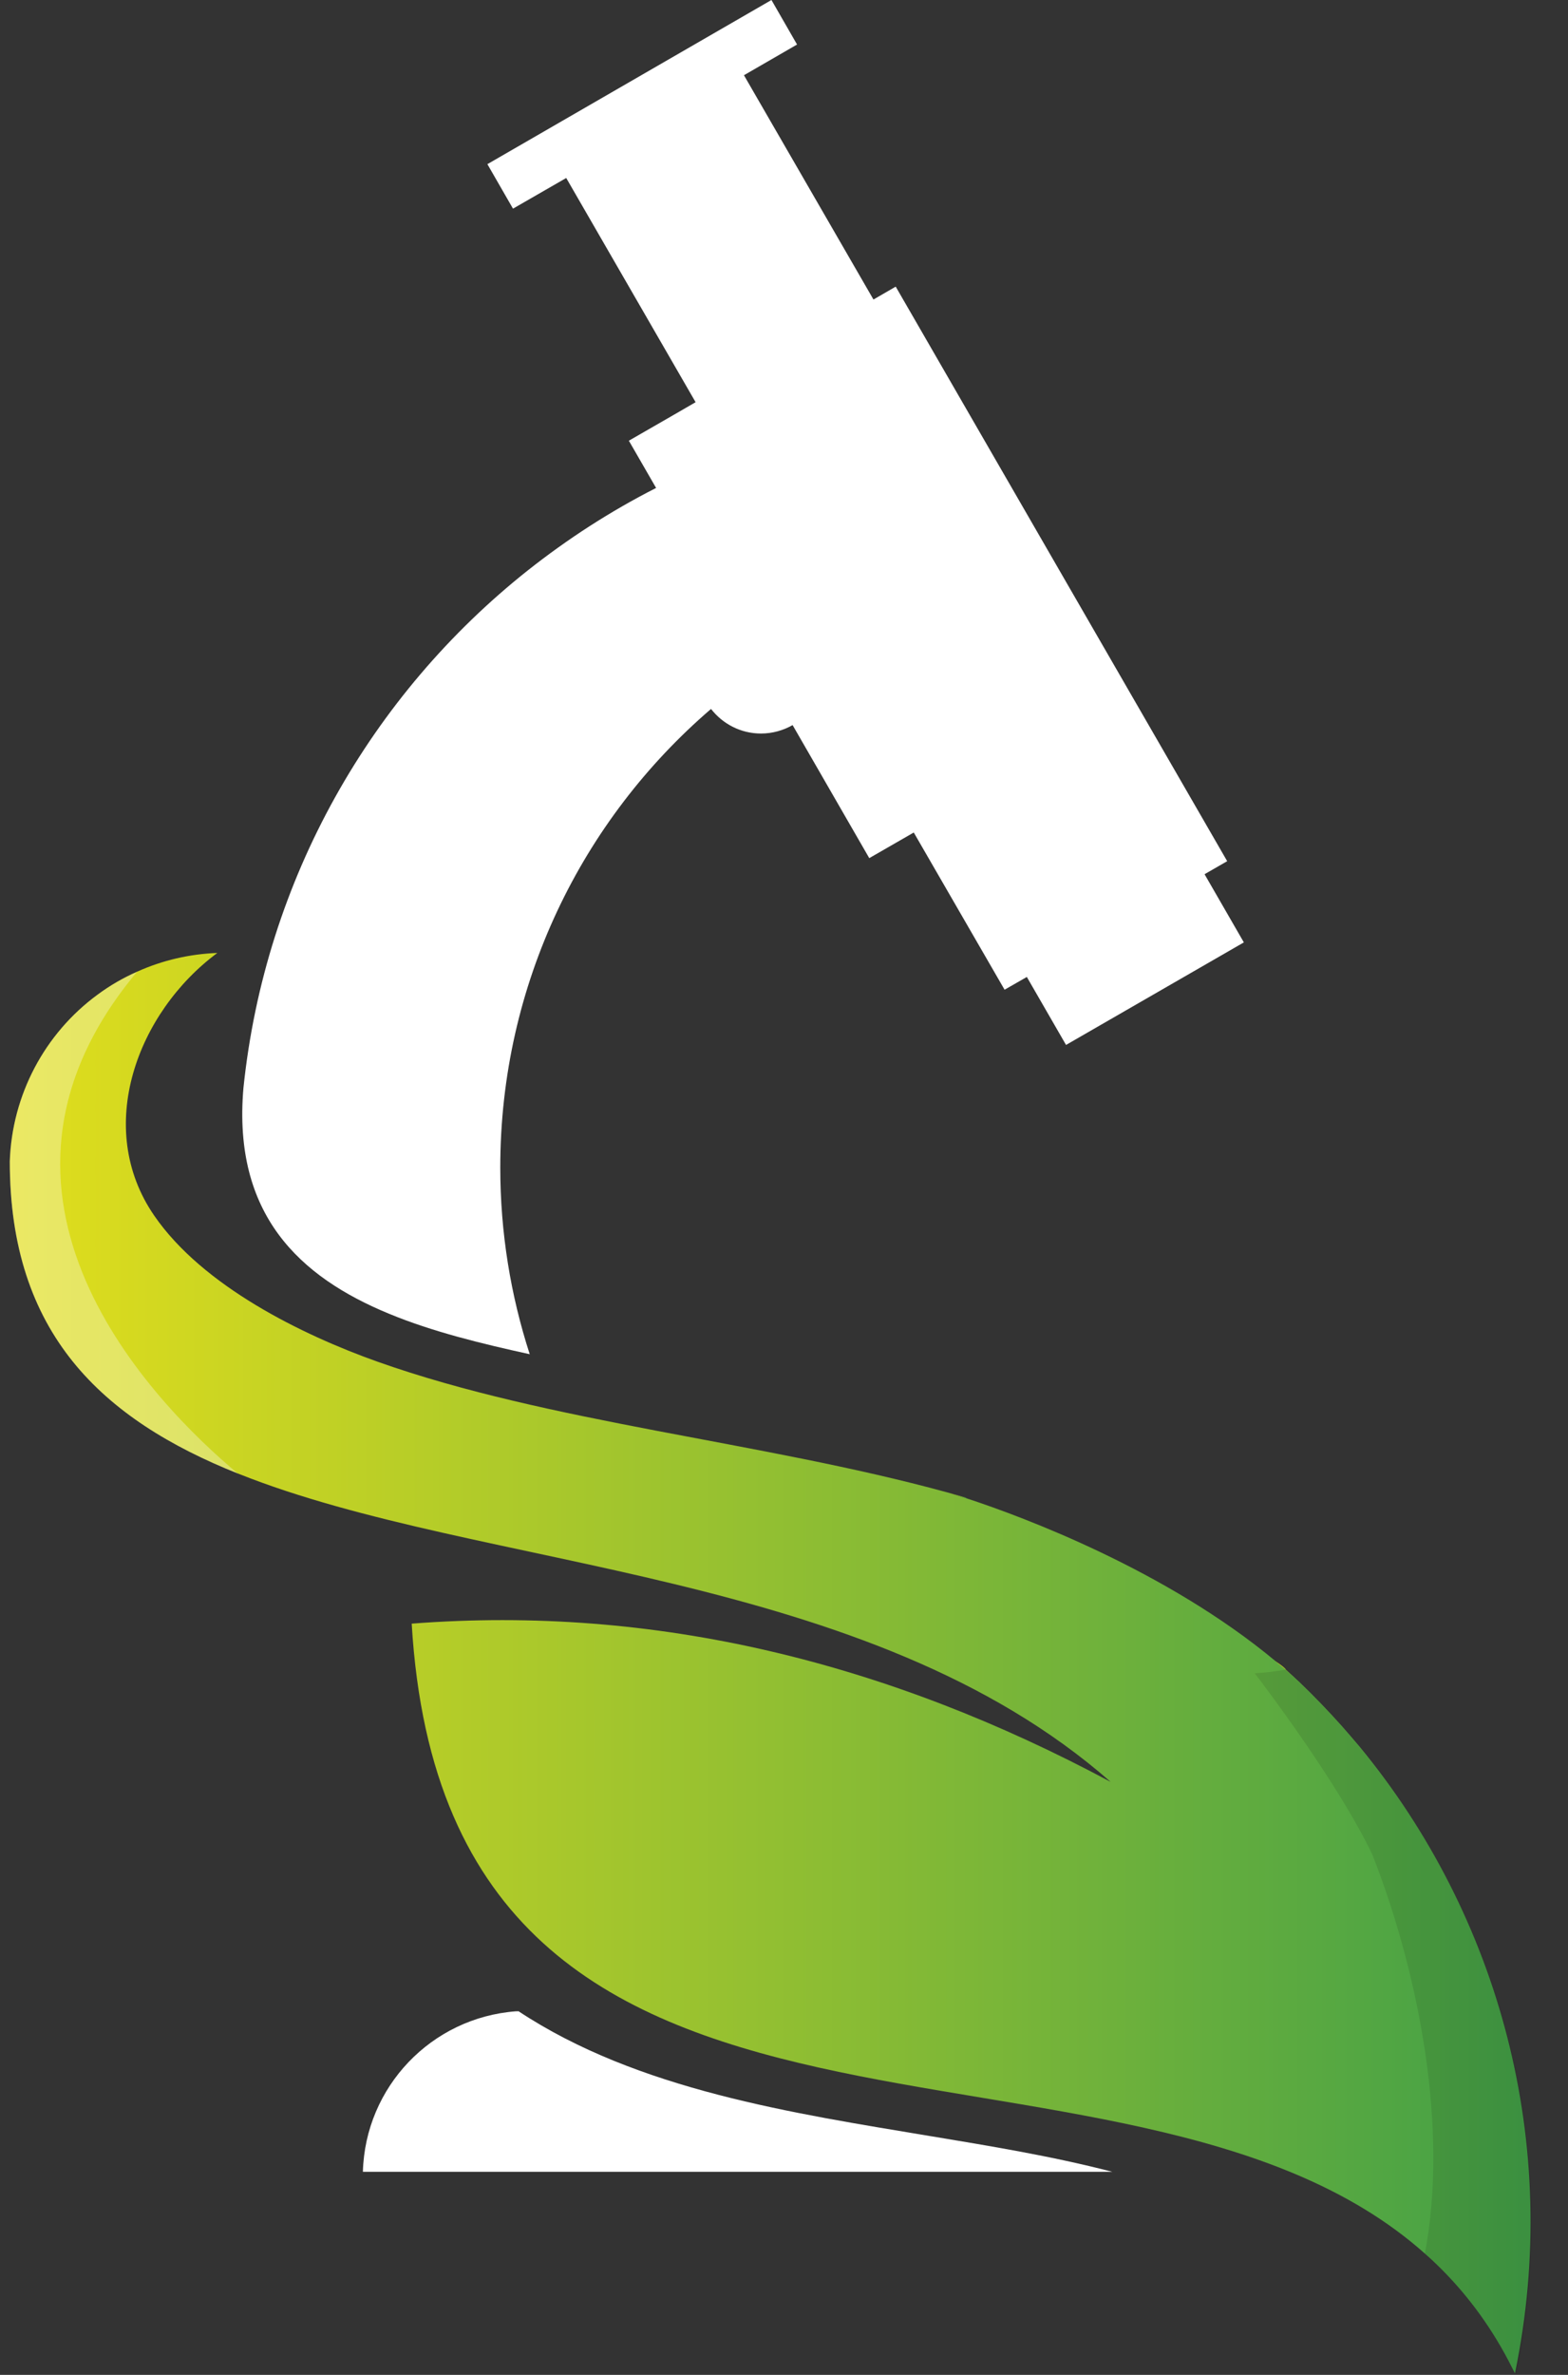
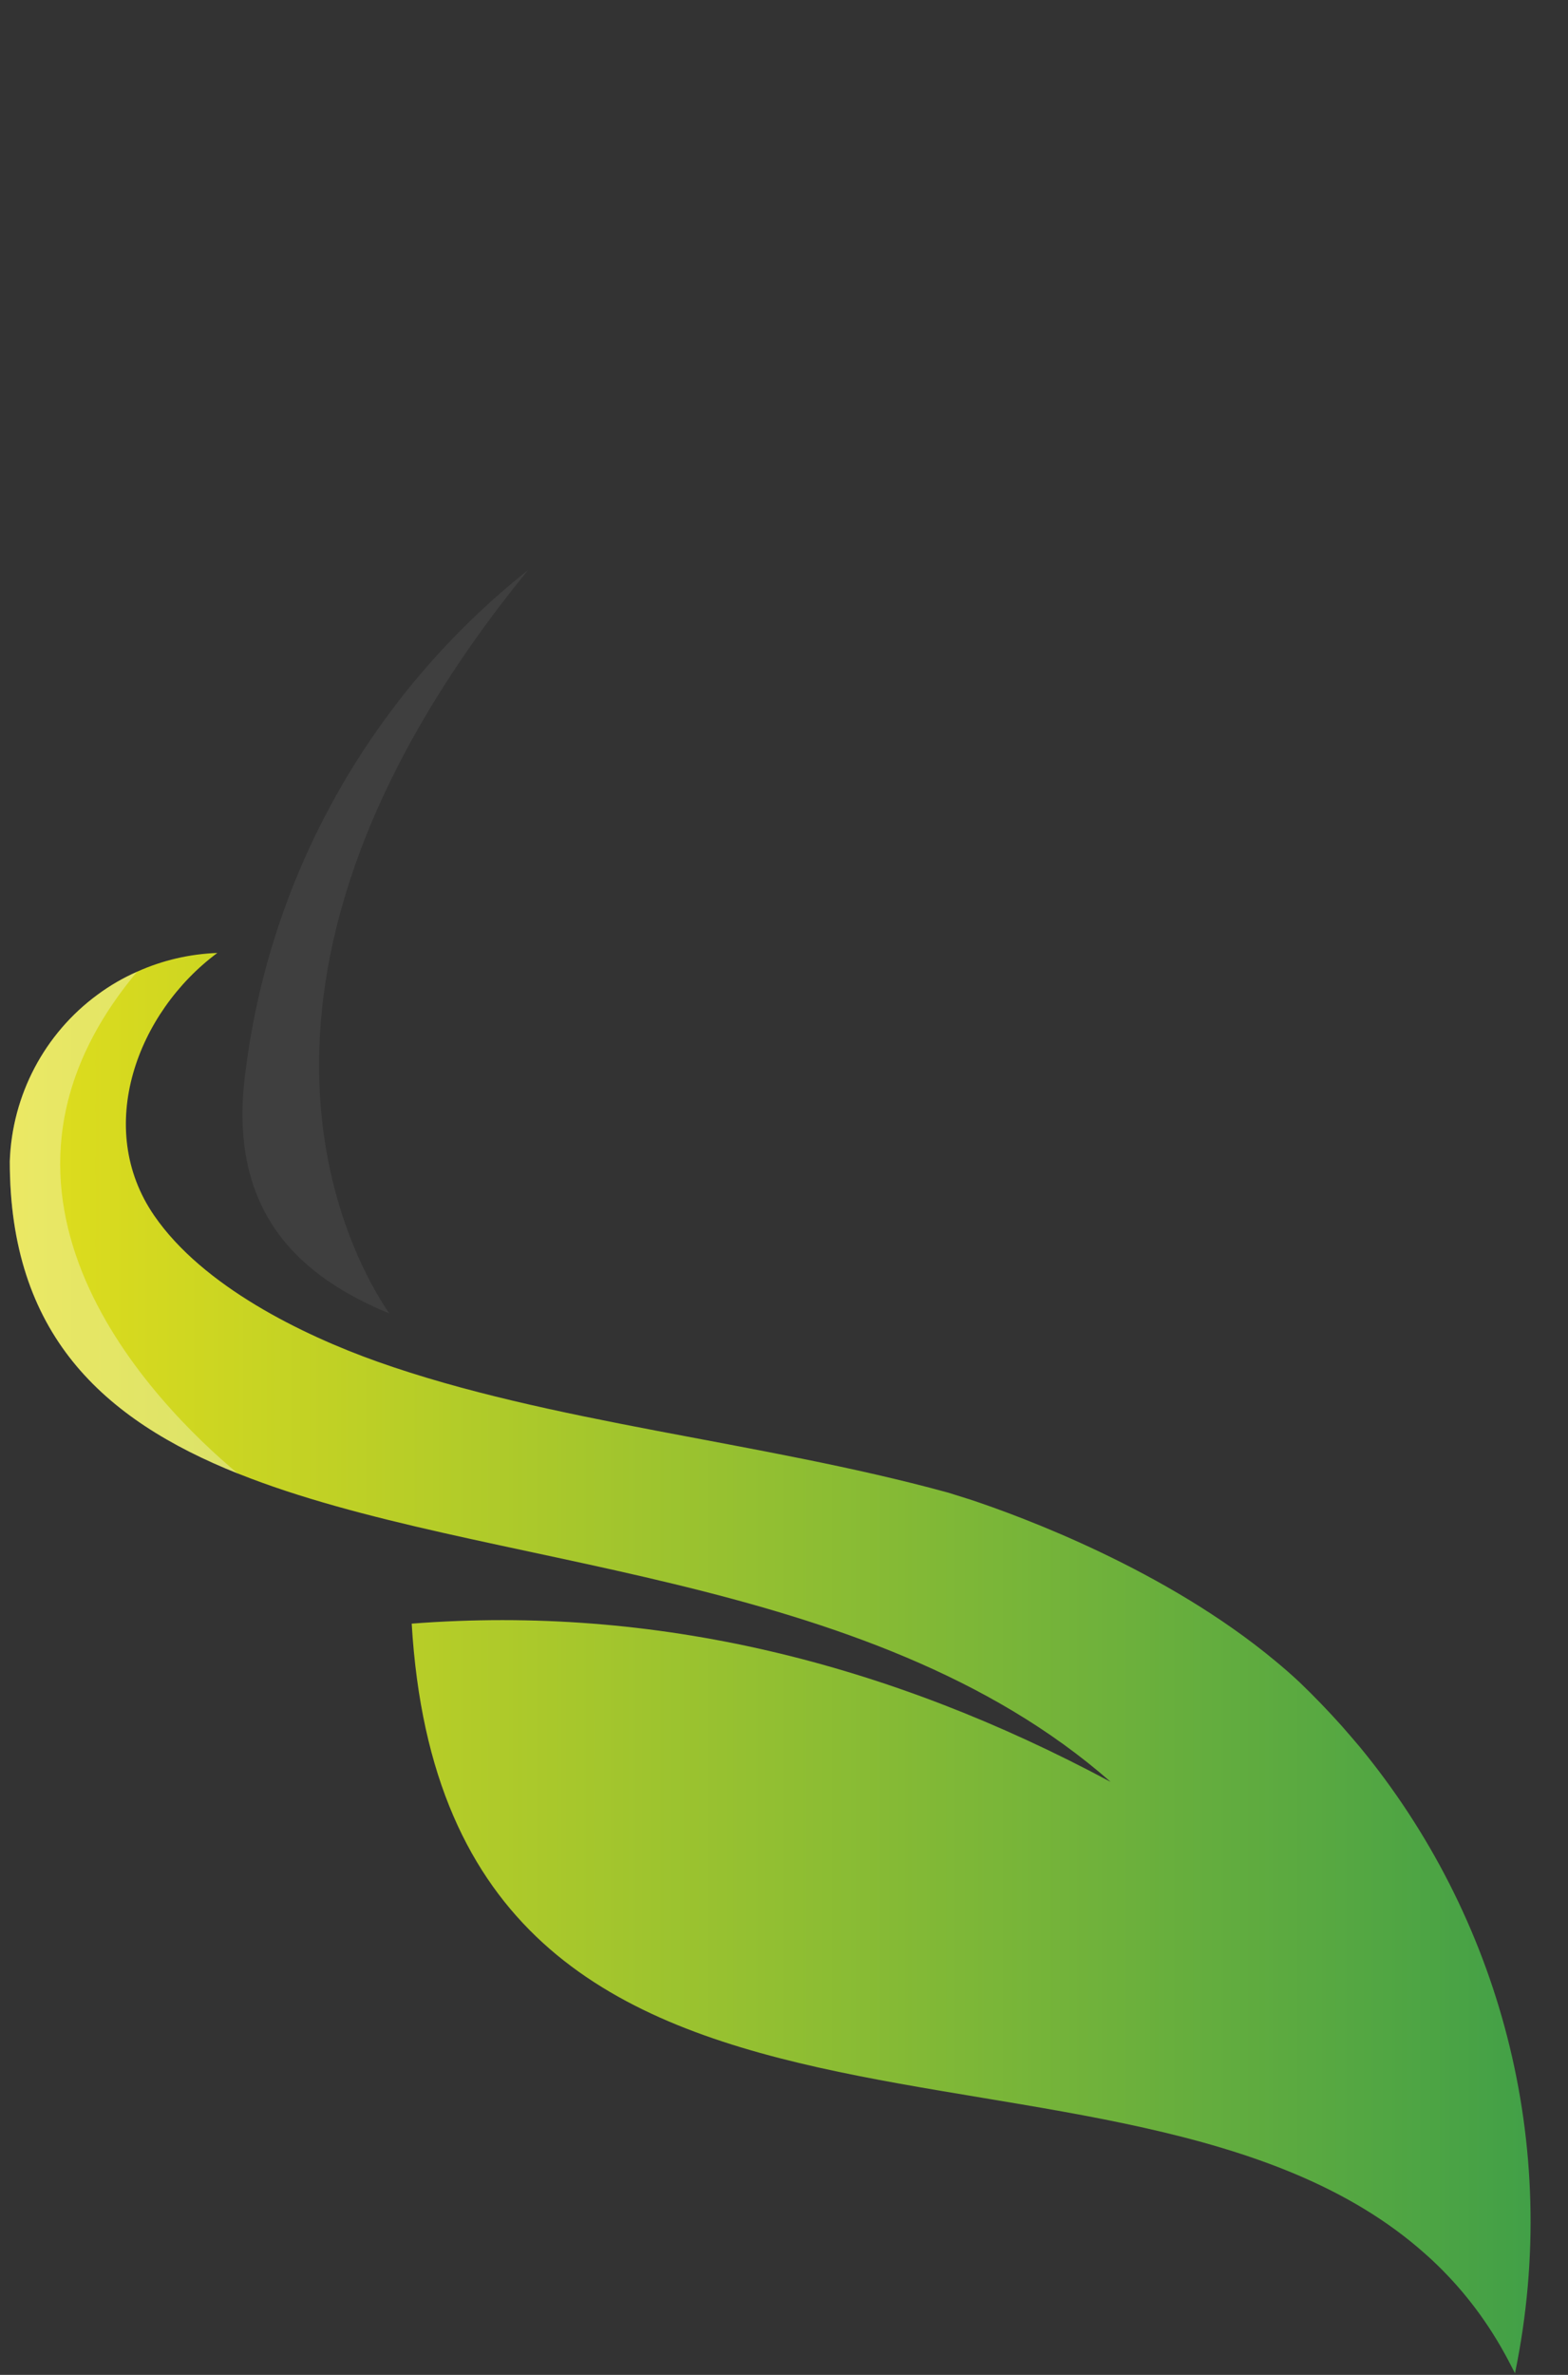
<svg xmlns="http://www.w3.org/2000/svg" width="37" height="56" viewBox="0 0 37 56" fill="none">
  <rect x="0" y="0" width="37" height="56" fill="#333333" stroke="none" />
  <path fill-rule="evenodd" clip-rule="evenodd" d="M35.75 55.947V55.964C35.697 55.866 35.65 55.767 35.599 55.672C35.134 54.787 34.566 54.042 33.917 53.412C33.821 53.318 33.723 53.227 33.624 53.141C26.494 46.794 10.569 52.738 9.715 38.286C15.463 37.841 20.951 39.202 26.209 42.018C20.457 36.973 11.381 37.05 5.622 34.749C2.408 33.467 0.227 31.442 0.232 27.377C0.287 25.822 1.049 24.374 2.303 23.454C2.595 23.238 2.909 23.056 3.237 22.912C3.834 22.643 4.476 22.495 5.128 22.471C3.242 23.868 2.209 26.591 3.64 28.666C4.786 30.329 7.125 31.475 8.905 32.108C12.977 33.553 17.957 33.989 22.341 35.188C22.341 35.188 22.353 35.19 22.375 35.197C22.442 35.219 22.609 35.269 22.856 35.348C22.856 35.348 22.856 35.348 22.859 35.348C24.136 35.77 27.518 37.023 30.096 39.168C30.291 39.329 30.48 39.494 30.665 39.667C31.012 40 31.345 40.345 31.664 40.702C31.805 40.863 31.944 41.023 32.081 41.186C35.369 45.17 36.865 50.543 35.753 55.943L35.75 55.947Z" fill="url(#paint0_linear_7_84)" />
-   <path fill-rule="evenodd" clip-rule="evenodd" d="M22.775 35.31C22.775 35.31 22.806 35.327 22.854 35.348C22.607 35.267 22.442 35.216 22.372 35.197C22.506 35.233 22.64 35.271 22.772 35.31H22.775Z" fill="url(#paint1_linear_7_84)" />
-   <path fill-rule="evenodd" clip-rule="evenodd" d="M30.662 39.669C30.477 39.499 30.291 39.331 30.094 39.171C30.24 39.267 30.329 39.336 30.343 39.372C30.451 39.47 30.556 39.571 30.66 39.669H30.662Z" fill="url(#paint2_linear_7_84)" />
-   <path fill-rule="evenodd" clip-rule="evenodd" d="M21.982 50.375C18.722 49.831 15.048 49.287 12.23 47.422V47.427H12.175C10.181 47.576 8.618 49.208 8.563 51.212H26.248C24.807 50.838 23.321 50.598 21.984 50.375H21.982ZM28.433 20.609L28.958 20.307L21.136 6.759L20.611 7.063L17.555 1.774L18.808 1.05L18.204 0L11.501 3.871L12.105 4.92L13.361 4.197L16.414 9.484L15.889 9.788L14.839 10.392L15.482 11.506C14.406 12.053 13.394 12.707 12.455 13.45C8.766 16.376 6.255 20.719 5.744 25.659C5.488 28.642 7.074 30.111 9.176 30.977C10.212 31.406 11.374 31.686 12.5 31.933C12.05 30.545 11.805 29.067 11.805 27.53C11.805 23.204 13.735 19.329 16.778 16.717C17.052 17.069 17.478 17.297 17.958 17.297C18.228 17.297 18.485 17.222 18.703 17.098L20.512 20.235L21.562 19.631L23.705 23.338L24.23 23.037L25.155 24.64L29.351 22.222L28.426 20.618L28.433 20.609Z" fill="white" />
-   <path opacity="0.1" fill-rule="evenodd" clip-rule="evenodd" d="M35.774 55.998C35.767 55.981 35.758 55.964 35.748 55.947C35.7 55.854 35.65 55.763 35.597 55.672C35.132 54.787 34.564 54.042 33.914 53.412C33.819 53.318 33.72 53.227 33.622 53.141C34.185 50.21 33.493 46.564 32.388 43.744C31.64 42.157 29.96 39.916 29.608 39.456C29.855 39.442 30.097 39.413 30.334 39.372H30.341L30.37 39.406C30.823 39.818 31.252 40.252 31.657 40.705C31.798 40.865 31.937 41.026 32.074 41.191C35.388 45.181 36.894 50.579 35.772 56L35.774 55.998Z" fill="#010101" />
  <path opacity="0.06" fill-rule="evenodd" clip-rule="evenodd" d="M9.181 30.969C7.079 30.104 5.49 28.635 5.749 25.651C6.259 20.712 8.771 16.369 12.46 13.443C4.634 23.039 8.232 29.57 9.183 30.969H9.181Z" fill="white" />
  <path opacity="0.32" fill-rule="evenodd" clip-rule="evenodd" d="M5.62 34.751C2.406 33.469 0.225 31.444 0.23 27.379C0.285 25.824 1.047 24.376 2.3 23.456C2.593 23.24 2.907 23.058 3.235 22.914C-1.204 28.211 3.65 33.107 5.62 34.754V34.751Z" fill="white" />
  <defs>
    <linearGradient id="paint0_linear_7_84" x1="0.23" y1="39.216" x2="36.112" y2="39.216" gradientUnits="userSpaceOnUse">
      <stop stop-color="#E2DE1C" />
      <stop offset="1" stop-color="#42A047" />
    </linearGradient>
    <linearGradient id="paint1_linear_7_84" x1="22.391" y1="35.159" x2="22.835" y2="35.384" gradientUnits="userSpaceOnUse">
      <stop stop-color="#E2DE1C" />
      <stop offset="1" stop-color="#42A047" />
    </linearGradient>
    <linearGradient id="paint2_linear_7_84" x1="30.051" y1="39.255" x2="30.703" y2="39.583" gradientUnits="userSpaceOnUse">
      <stop stop-color="#E2DE1C" />
      <stop offset="1" stop-color="#42A047" />
    </linearGradient>
  </defs>
</svg>